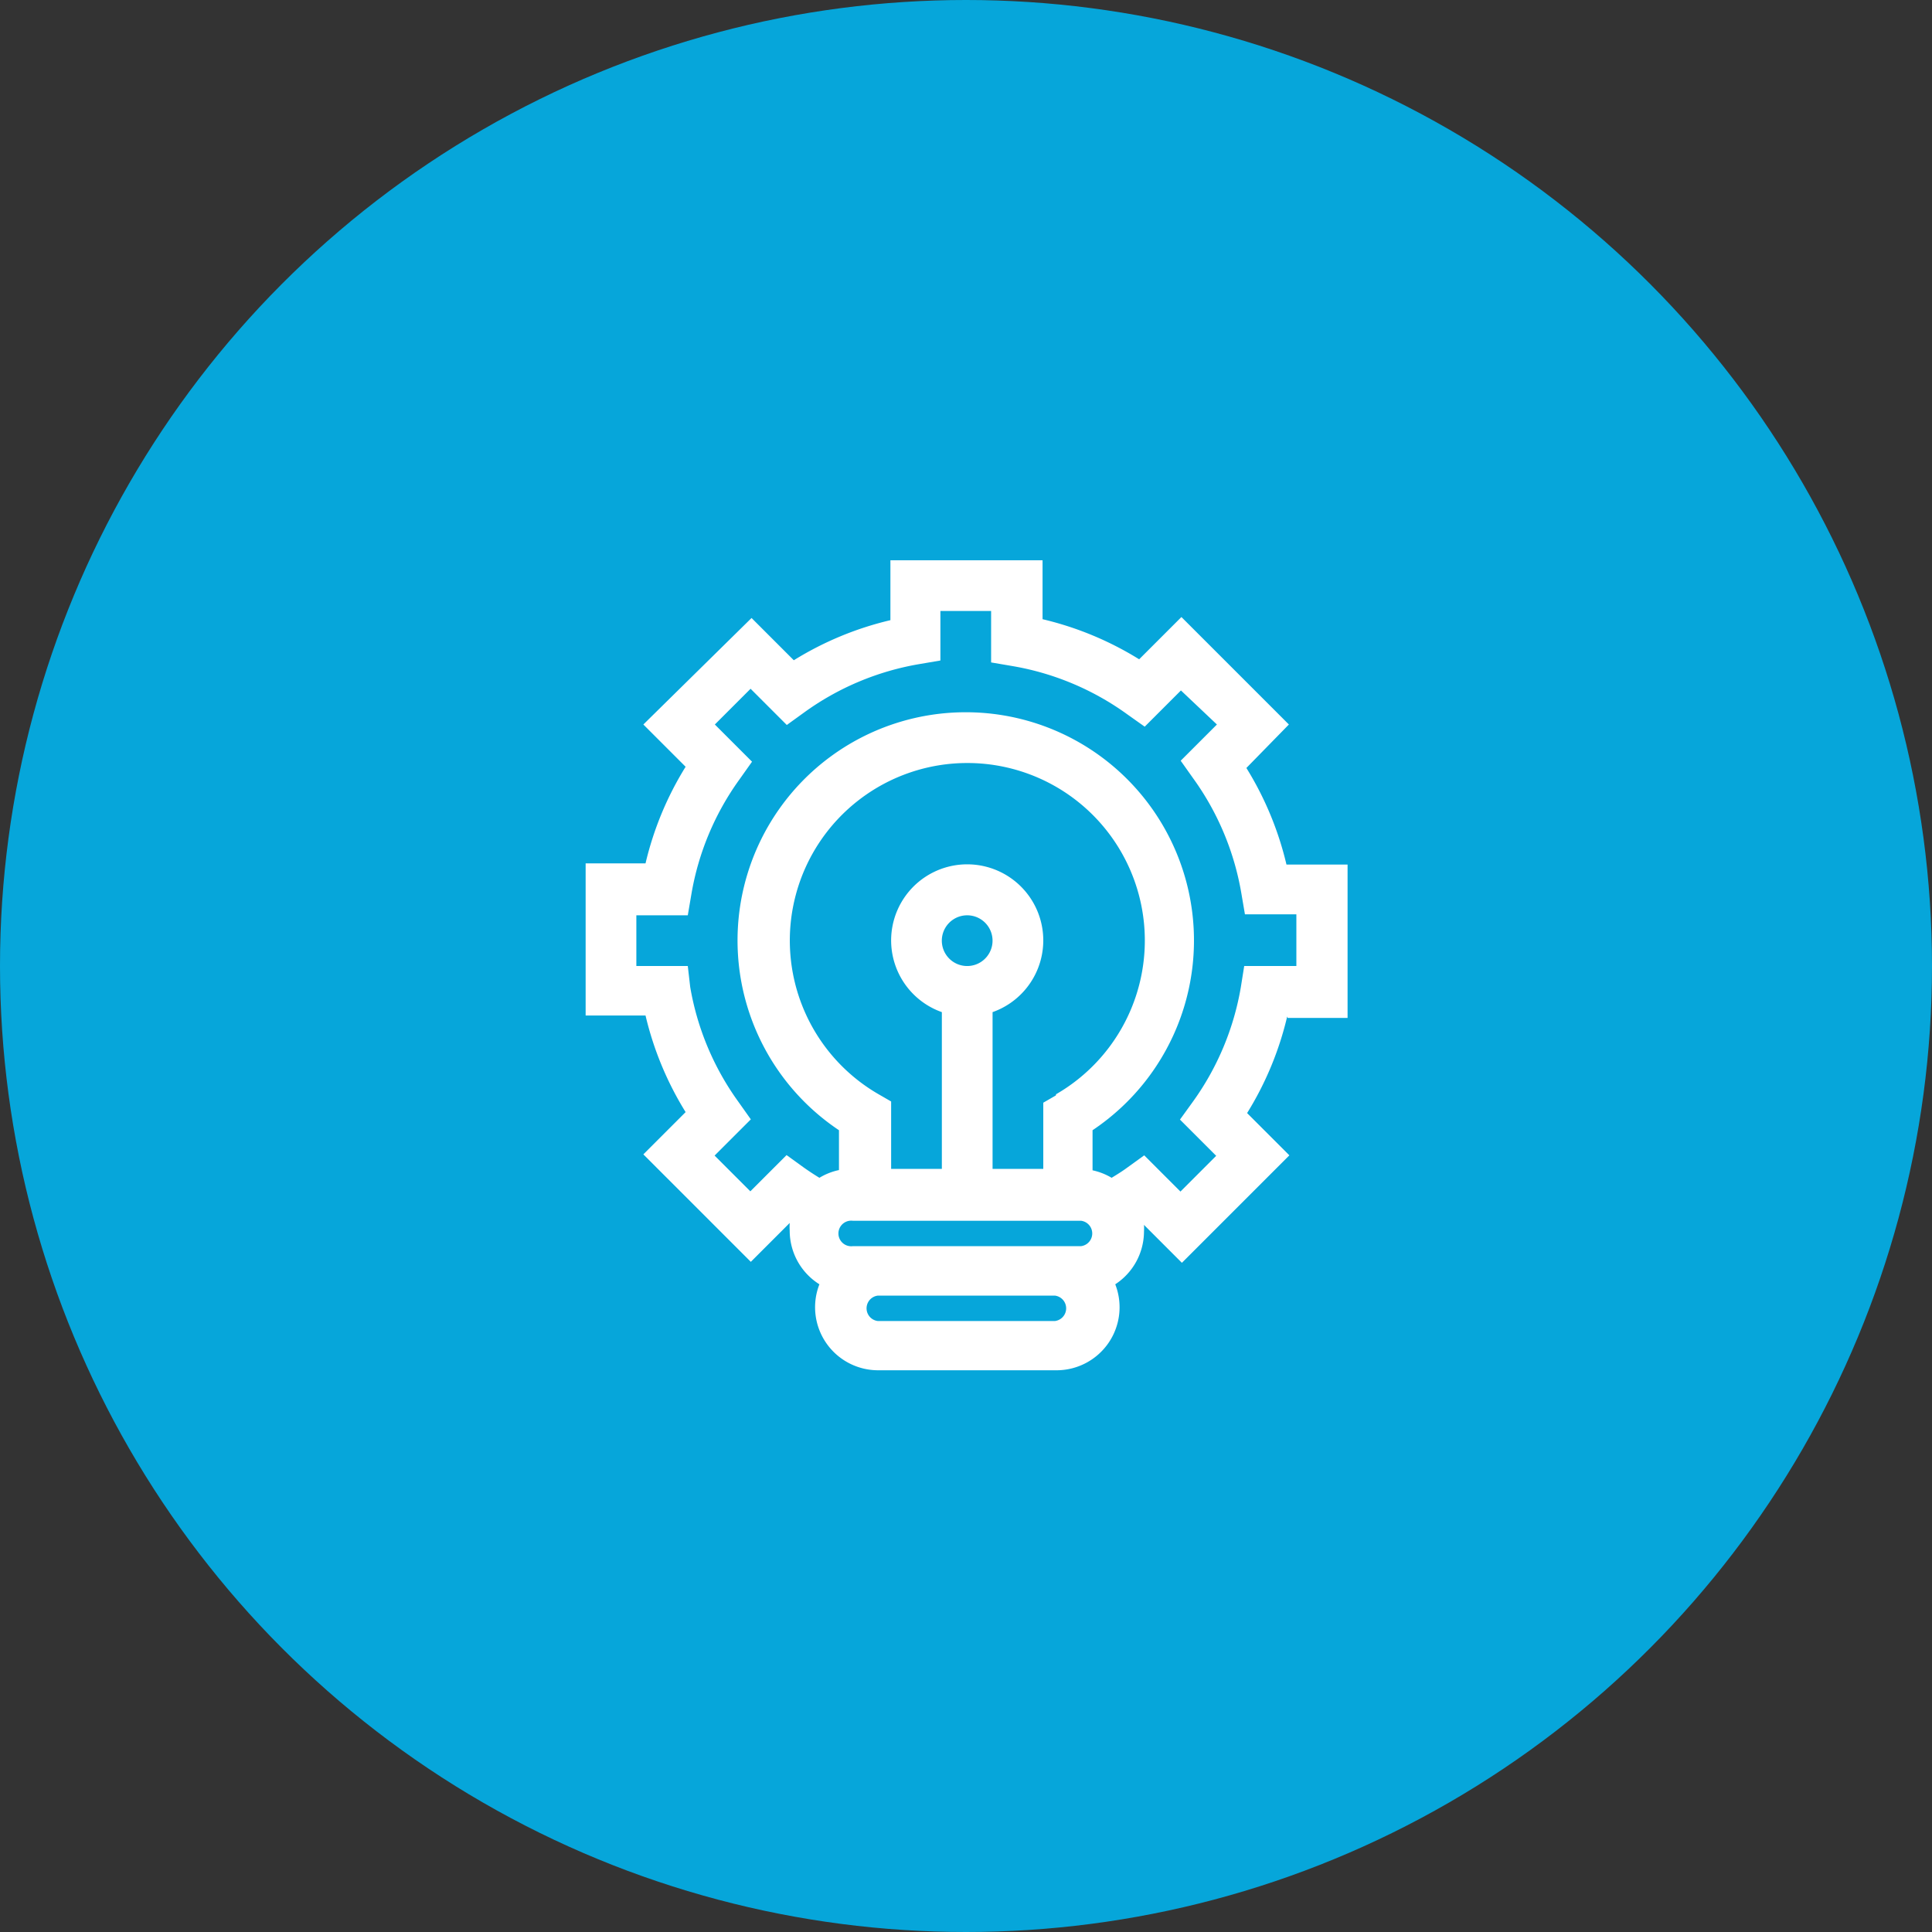
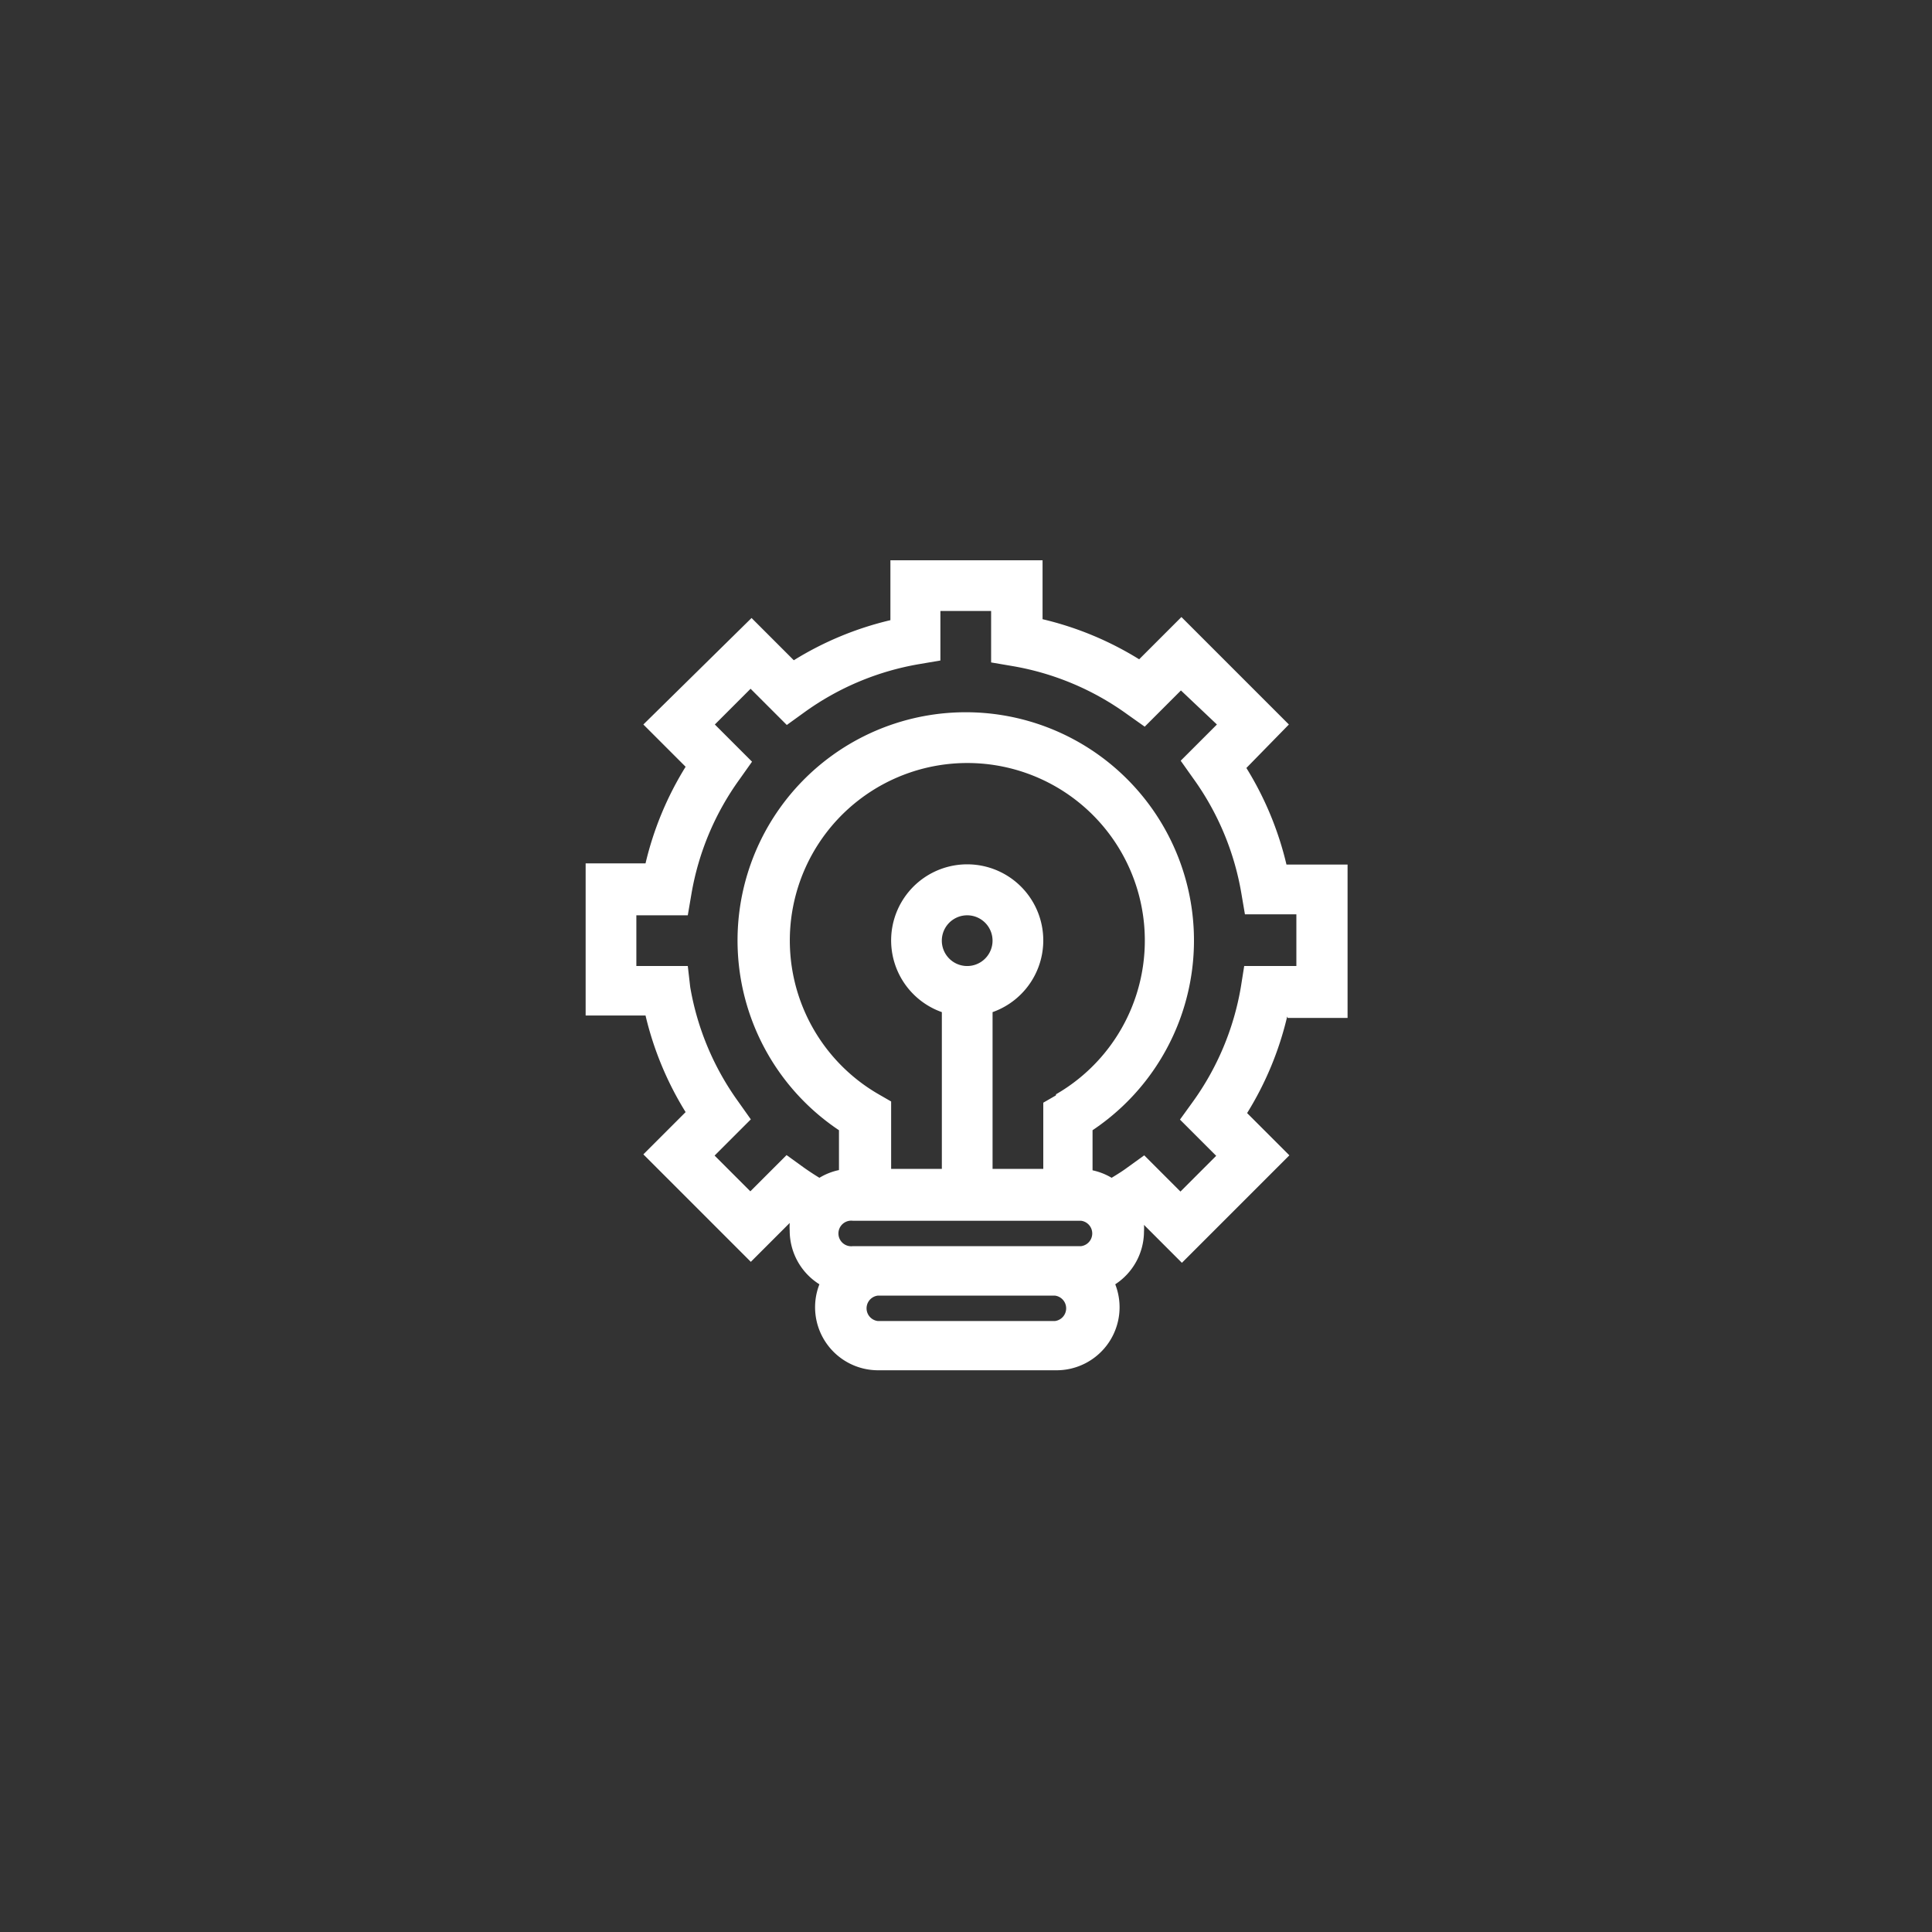
<svg xmlns="http://www.w3.org/2000/svg" width="80" height="80" viewBox="0 0 80 80">
  <rect x="0" y="0" width="80" height="80" fill="#333333" stroke="none" />
  <g fill="none" fill-rule="evenodd">
-     <circle cx="40" cy="40" r="40" fill="#06A6DA" />
    <path fill="#FFF" fill-rule="nonzero" d="M51.38 40.88a11.38 11.38 0 0 1-2 4.76l-.52.72 1.5 1.5-1.48 1.48-1.5-1.5-.72.52c-.19.14-.4.27-.63.41a2.62 2.62 0 0 0-.79-.31V46.8a9.45 9.45 0 1 0-10.5 0v1.65a2.58 2.58 0 0 0-.81.32c-.23-.14-.44-.28-.64-.42l-.72-.52-1.5 1.5-1.48-1.48 1.5-1.5-.51-.72a11.38 11.38 0 0 1-2-4.76l-.1-.87h-2.13v-2.1h2.13l.15-.88a11.37 11.37 0 0 1 2-4.76l.51-.72L29.6 30l1.48-1.48 1.5 1.5.72-.52a11.38 11.38 0 0 1 4.76-2l.88-.15V25.3h2.1v2.13l.88.15a11.37 11.37 0 0 1 4.76 2l.72.51 1.5-1.5L50.39 30l-1.5 1.5.51.72a11.38 11.38 0 0 1 2 4.76l.15.88h2.13V40h-2.16l-.14.88zM43.69 54.7h-7.35a.53.53 0 0 1 0-1.05h7.35a.53.53 0 0 1 0 1.05zM39 39a1.05 1.05 0 1 1 2.098-.098A1.05 1.05 0 0 1 39 39zm4.72 6.36l-.52.3v2.74h-2.1v-6.49a3.15 3.15 0 1 0-2.1 0v6.49h-2.1v-2.79l-.52-.3a7.35 7.35 0 1 1 7.35 0l-.01.05zm-8.4 6.24a.53.53 0 1 1 0-1.05h9.45a.53.53 0 0 1 0 1.05h-9.48.03zm18-9.45h2.48V35.8h-2.53a13.44 13.44 0 0 0-1.66-4l1.76-1.8-4.45-4.45-1.75 1.75a13.43 13.43 0 0 0-4-1.66V23.2h-6.3v2.48a13.42 13.42 0 0 0-4 1.66l-1.75-1.75L26.64 30l1.75 1.75a13.41 13.41 0 0 0-1.66 4h-2.48v6.3h2.48a13.44 13.44 0 0 0 1.66 4l-1.75 1.75 4.45 4.45 1.61-1.61a2.78 2.78 0 0 0 0 .32 2.62 2.62 0 0 0 1.23 2.22 2.61 2.61 0 0 0 2.45 3.56h7.35a2.61 2.61 0 0 0 2.45-3.56A2.62 2.62 0 0 0 47.37 51a2.34 2.34 0 0 0 0-.28l1.57 1.57 4.45-4.45-1.75-1.75a13.4 13.4 0 0 0 1.66-4l.02.06z" />
  </g>
</svg>